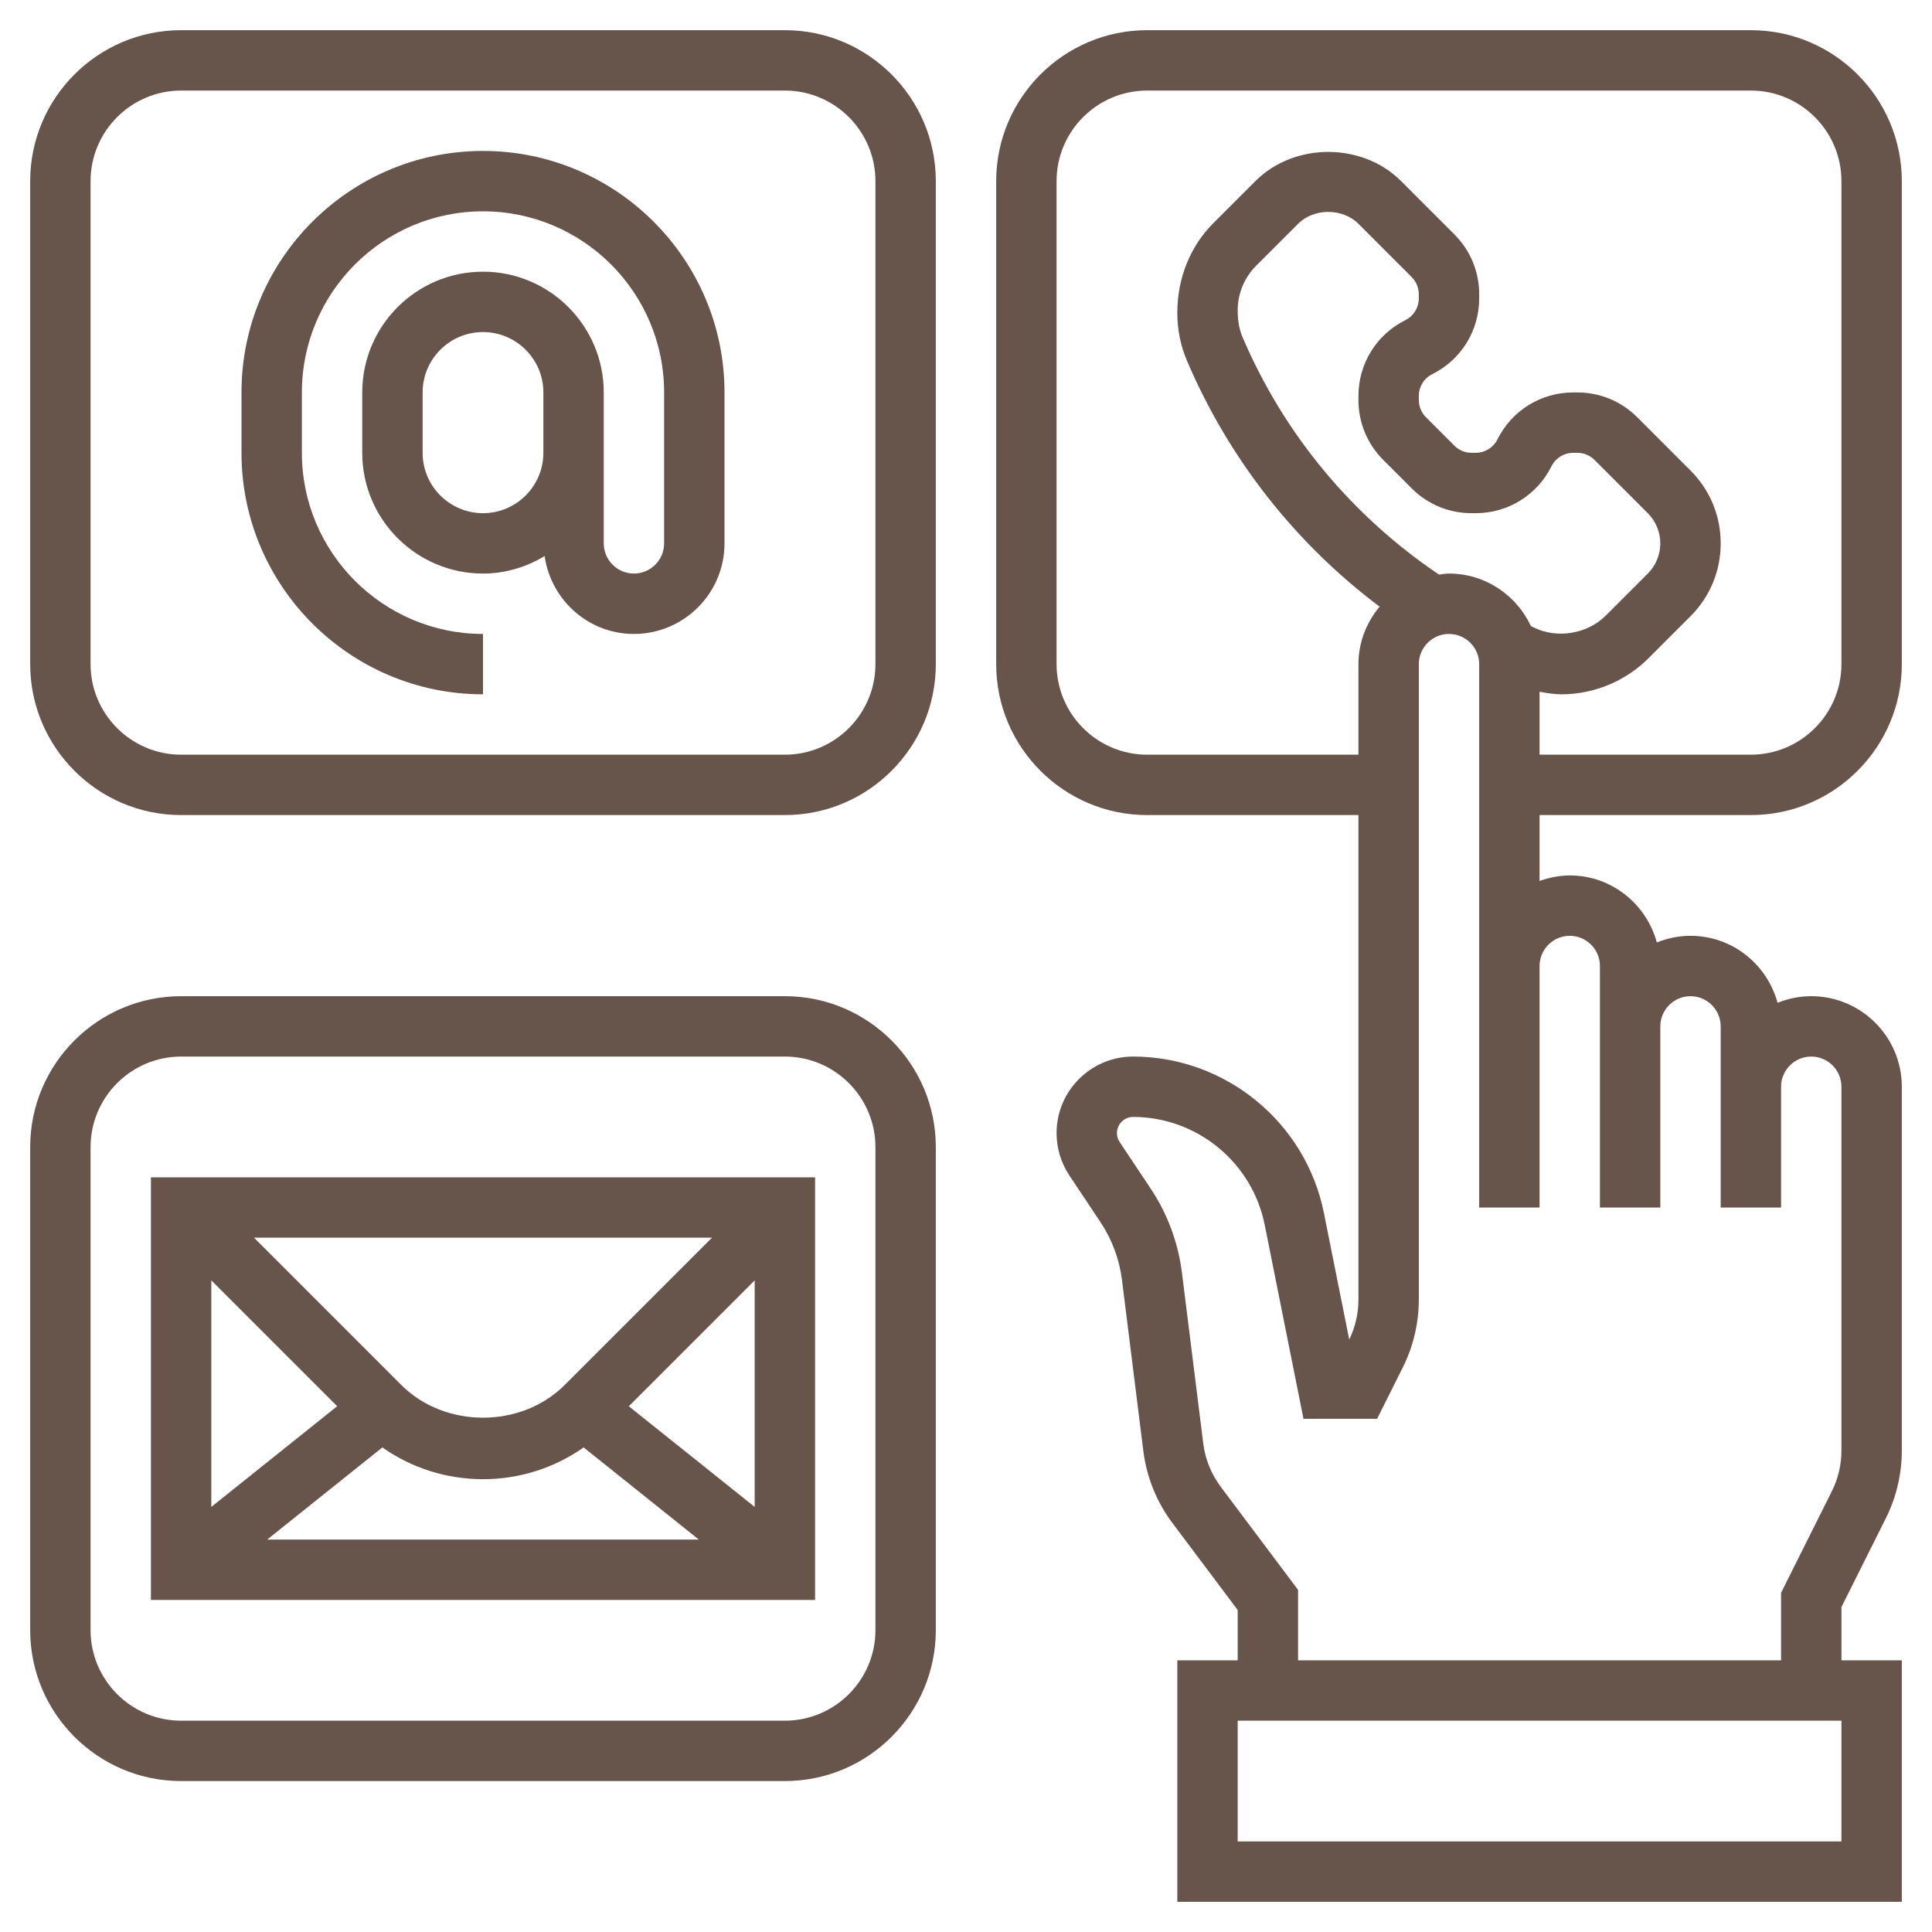
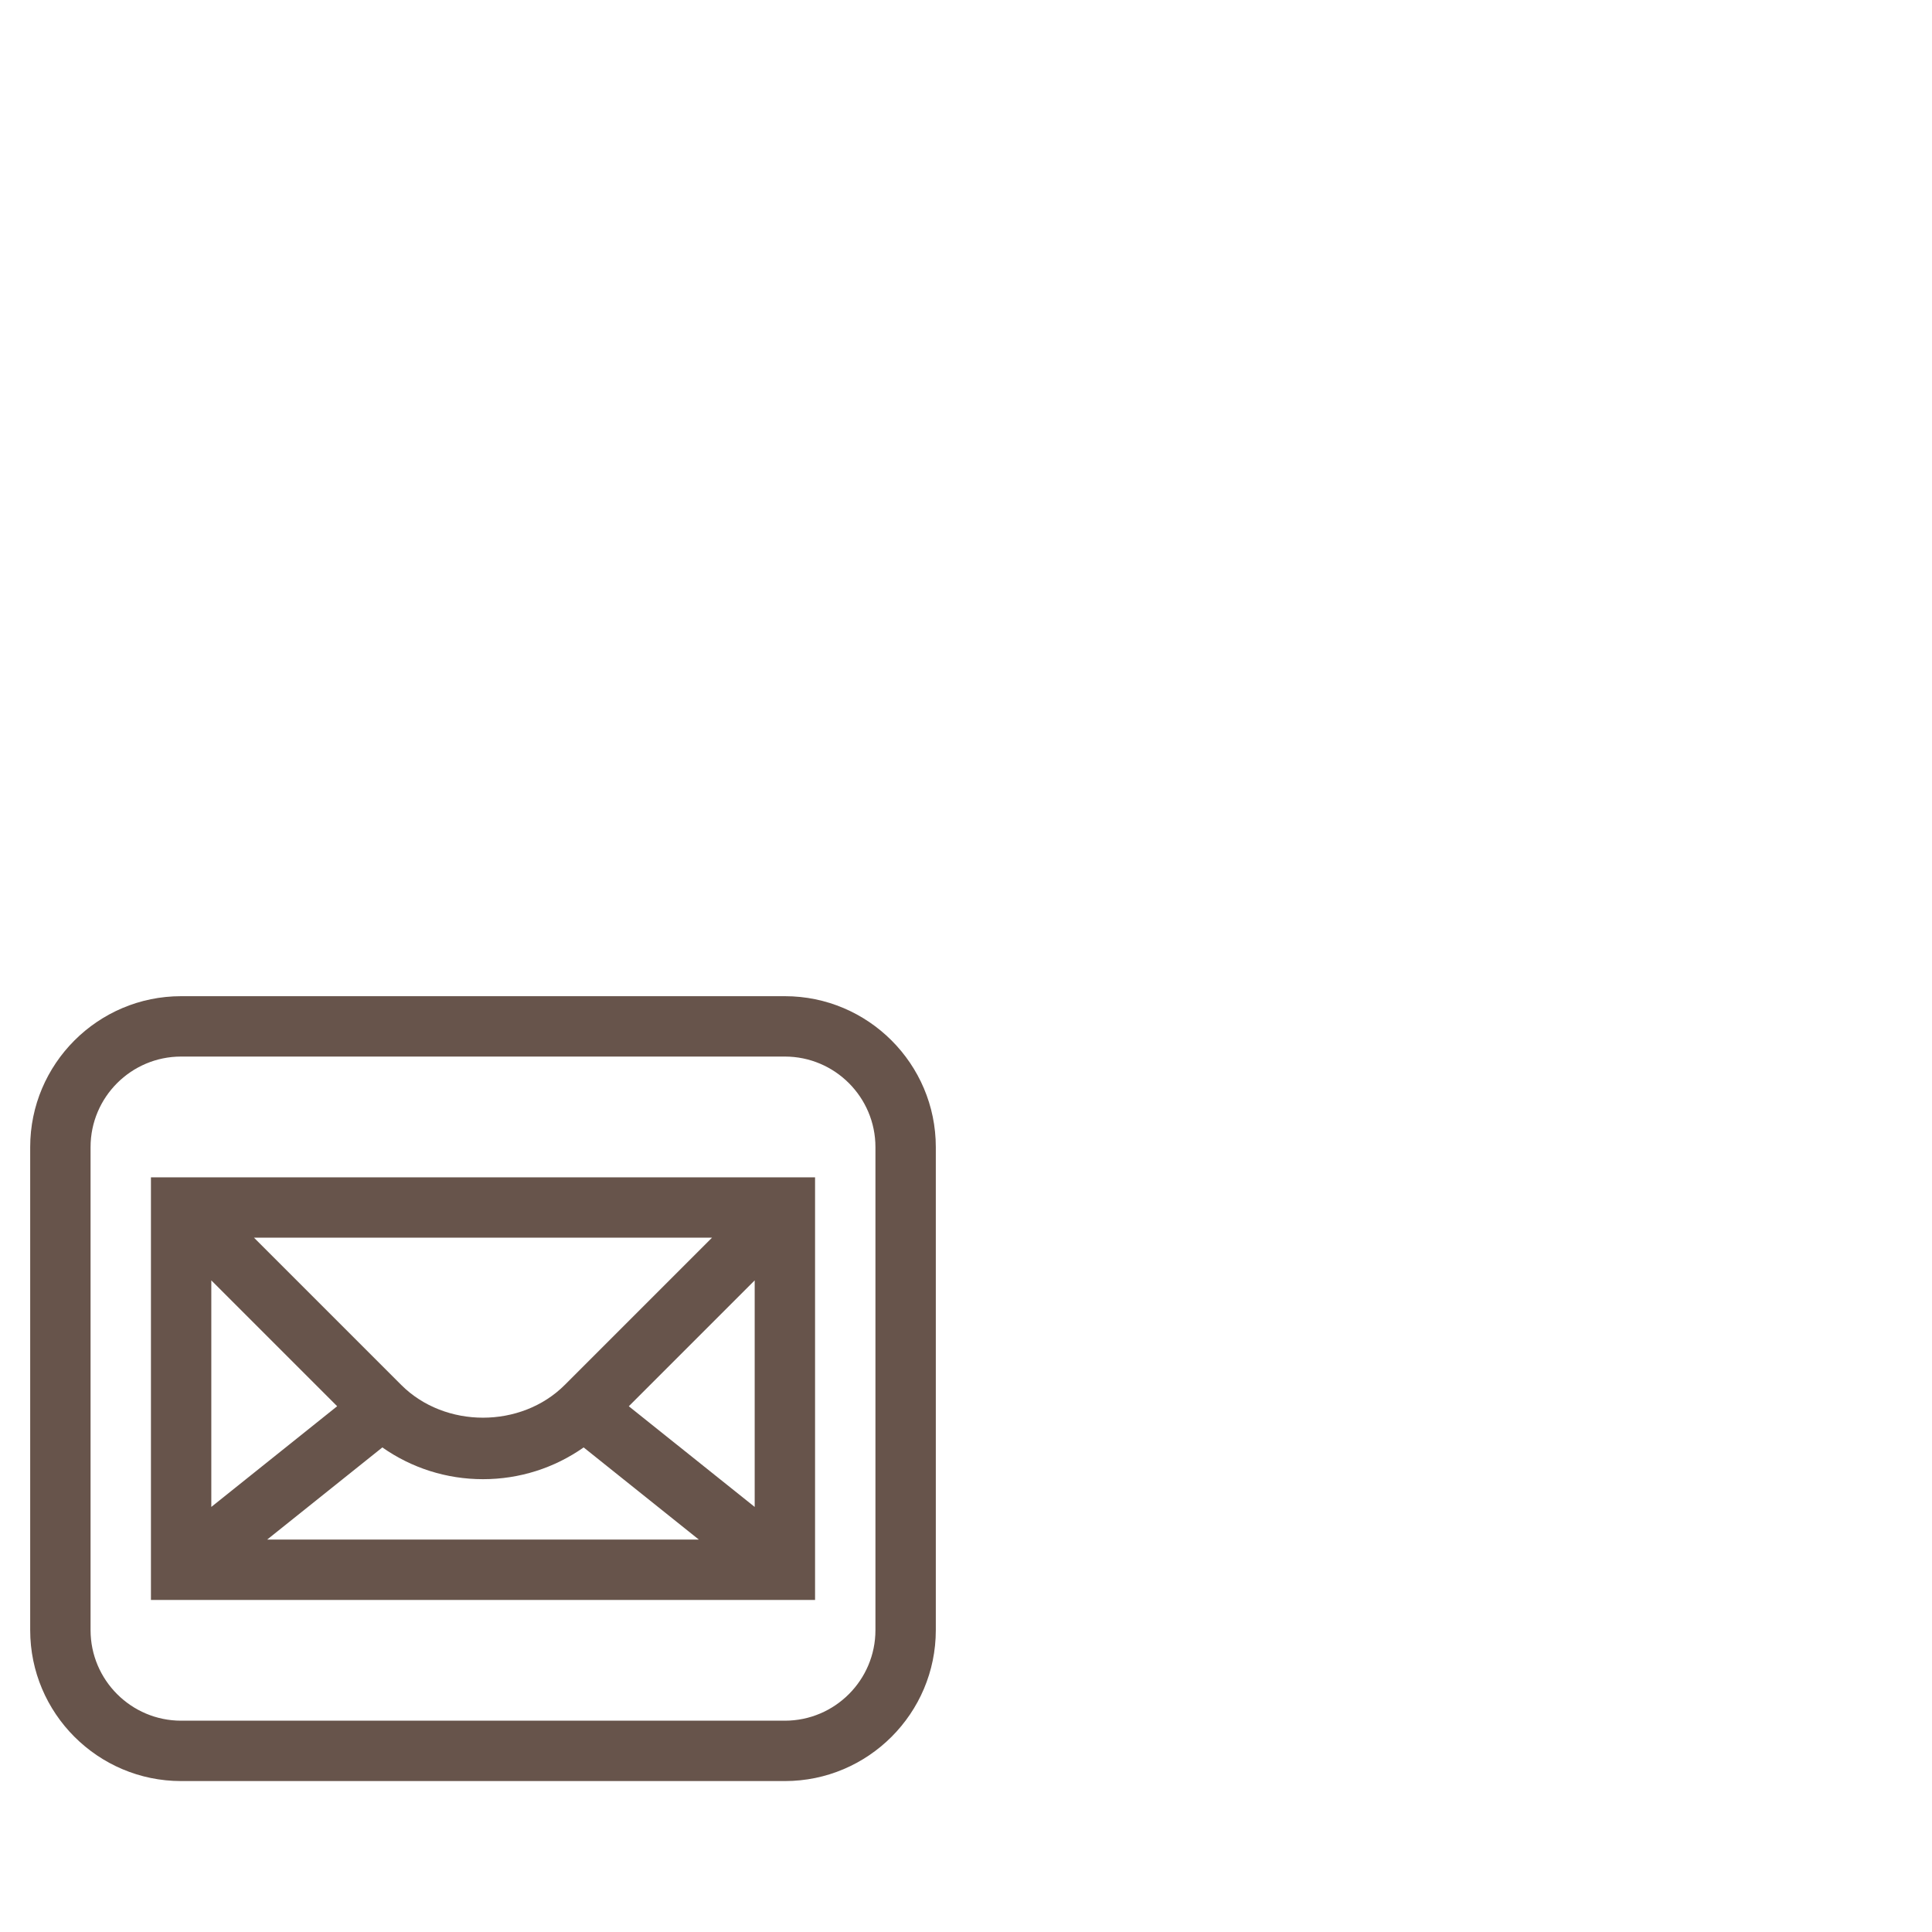
<svg xmlns="http://www.w3.org/2000/svg" version="1.1" x="0px" y="0px" viewBox="0 0 64 64" style="enable-background:new 0 0 64 64;" xml:space="preserve">
  <style>*{fill: #67544b}</style>
  <g>
-     <path d="M58,27c2.757,0,5-2.243,5-5V6c0-2.757-2.243-5-5-5H38c-2.757,0-5,2.243-5,5v16c0,2.757,2.243,5,5,5h7v16.056   c0,0.455-0.105,0.91-0.305,1.318l-0.839-4.192C43.256,37.18,40.598,35,37.535,35C36.137,35,35,36.138,35,37.535   c0,0.502,0.147,0.988,0.426,1.406l1.029,1.544c0.381,0.571,0.627,1.233,0.712,1.914l0.708,5.671   c0.108,0.862,0.44,1.685,0.961,2.379L41,53.333V55h-2v8h24v-8h-2v-1.764l1.472-2.944C62.817,49.602,63,48.828,63,48.056V36   c0-1.654-1.346-3-3-3c-0.395,0-0.77,0.081-1.116,0.22C58.539,31.945,57.383,31,56,31c-0.395,0-0.77,0.081-1.116,0.22   C54.539,29.945,53.383,29,52,29c-0.352,0-0.686,0.072-1,0.184V27H58z M38,25c-1.654,0-3-1.346-3-3V6c0-1.654,1.346-3,3-3h20   c1.654,0,3,1.346,3,3v16c0,1.654-1.346,3-3,3h-7v-2.085C51.24,22.959,51.482,23,51.726,23c1.073,0,2.123-0.435,2.882-1.194   L56,20.414c0.645-0.645,1-1.502,1-2.414s-0.355-1.77-1-2.414l-1.763-1.763C53.707,13.292,53.001,13,52.25,13h-0.132   c-1.07,0-2.033,0.595-2.512,1.553C49.468,14.829,49.19,15,48.882,15H48.75c-0.216,0-0.419-0.084-0.572-0.237l-0.94-0.94   C47.084,13.67,47,13.467,47,13.25v-0.132c0-0.309,0.171-0.586,0.447-0.724C48.405,11.915,49,10.952,49,9.882V9.75   c0-0.75-0.292-1.456-0.823-1.986L46.414,6c-1.289-1.29-3.539-1.29-4.828,0l-1.392,1.392C39.435,8.151,39,9.201,39,10.369   c0,0.555,0.111,1.095,0.33,1.605c1.388,3.238,3.576,6.02,6.371,8.122C45.27,20.616,45,21.274,45,22v3H38z M47.668,19.034   c-2.88-1.944-5.128-4.645-6.5-7.848C41.057,10.927,41,10.651,41,10.274c0-0.546,0.222-1.082,0.608-1.468L43,7.414   c0.526-0.526,1.474-0.526,2,0l1.763,1.763C46.916,9.33,47,9.533,47,9.75v0.132c0,0.309-0.171,0.586-0.447,0.724   C45.595,11.085,45,12.048,45,13.118v0.132c0,0.75,0.292,1.456,0.823,1.986l0.94,0.94C47.293,16.708,47.999,17,48.75,17h0.132   c1.07,0,2.033-0.595,2.512-1.553C51.532,15.171,51.81,15,52.118,15h0.132c0.216,0,0.419,0.084,0.572,0.237L54.586,17   C54.849,17.263,55,17.628,55,18s-0.151,0.737-0.414,1l-1.392,1.392c-0.613,0.613-1.621,0.777-2.396,0.389l-0.086-0.043   C50.234,19.715,49.202,19,48,19C47.886,19,47.778,19.021,47.668,19.034z M61,61H41v-4h20V61z M52,31c0.551,0,1,0.449,1,1v2v6h2v-6   c0-0.552,0.449-1,1-1s1,0.448,1,1v2v4h2v-4c0-0.552,0.449-1,1-1s1,0.448,1,1v12.056c0,0.463-0.109,0.928-0.317,1.342L59,52.764V55   H43v-2.333l-2.563-3.417c-0.312-0.417-0.512-0.911-0.577-1.428l-0.708-5.671c-0.124-0.988-0.481-1.948-1.033-2.775l-1.029-1.544   c-0.059-0.088-0.09-0.19-0.09-0.297C37,37.24,37.24,37,37.535,37c2.112,0,3.946,1.503,4.36,3.574L43.18,47h2.438l0.854-1.708   C46.817,44.602,47,43.828,47,43.056V22c0-0.551,0.449-1,1-1s1,0.449,1,1v10v8h2v-8C51,31.449,51.449,31,52,31z" />
    <path d="M26,33H6c-2.757,0-5,2.243-5,5v16c0,2.757,2.243,5,5,5h20c2.757,0,5-2.243,5-5V38C31,35.243,28.757,33,26,33z M29,54   c0,1.654-1.346,3-3,3H6c-1.654,0-3-1.346-3-3V38c0-1.654,1.346-3,3-3h20c1.654,0,3,1.346,3,3V54z" />
-     <path d="M26,1H6C3.243,1,1,3.243,1,6v16c0,2.757,2.243,5,5,5h20c2.757,0,5-2.243,5-5V6C31,3.243,28.757,1,26,1z M29,22   c0,1.654-1.346,3-3,3H6c-1.654,0-3-1.346-3-3V6c0-1.654,1.346-3,3-3h20c1.654,0,3,1.346,3,3V22z" />
-     <path d="M16,5c-4.411,0-8,3.589-8,8v2c0,4.411,3.589,8,8,8v-2c-3.309,0-6-2.691-6-6v-2c0-3.309,2.691-6,6-6s6,2.691,6,6v5   c0,0.551-0.449,1-1,1s-1-0.449-1-1v-3v-1v-1c0-2.206-1.794-4-4-4s-4,1.794-4,4v2c0,2.206,1.794,4,4,4   c0.749,0,1.442-0.22,2.042-0.58C18.249,19.875,19.49,21,21,21c1.654,0,3-1.346,3-3v-5C24,8.589,20.411,5,16,5z M16,17   c-1.103,0-2-0.897-2-2v-2c0-1.103,0.897-2,2-2s2,0.897,2,2v1v1C18,16.103,17.103,17,16,17z" />
    <path d="M5,53h22V39H5V53z M12.666,47.948C13.637,48.629,14.789,49,16,49c1.211,0,2.363-0.371,3.334-1.052L23.149,51H8.851   L12.666,47.948z M20.83,46.584l4.17-4.17v7.505L20.83,46.584z M18.707,45.879c-1.446,1.445-3.968,1.445-5.414,0L8.414,41h15.172   L18.707,45.879z M11.169,46.583L7,49.919v-7.505L11.169,46.583z" />
  </g>
</svg>